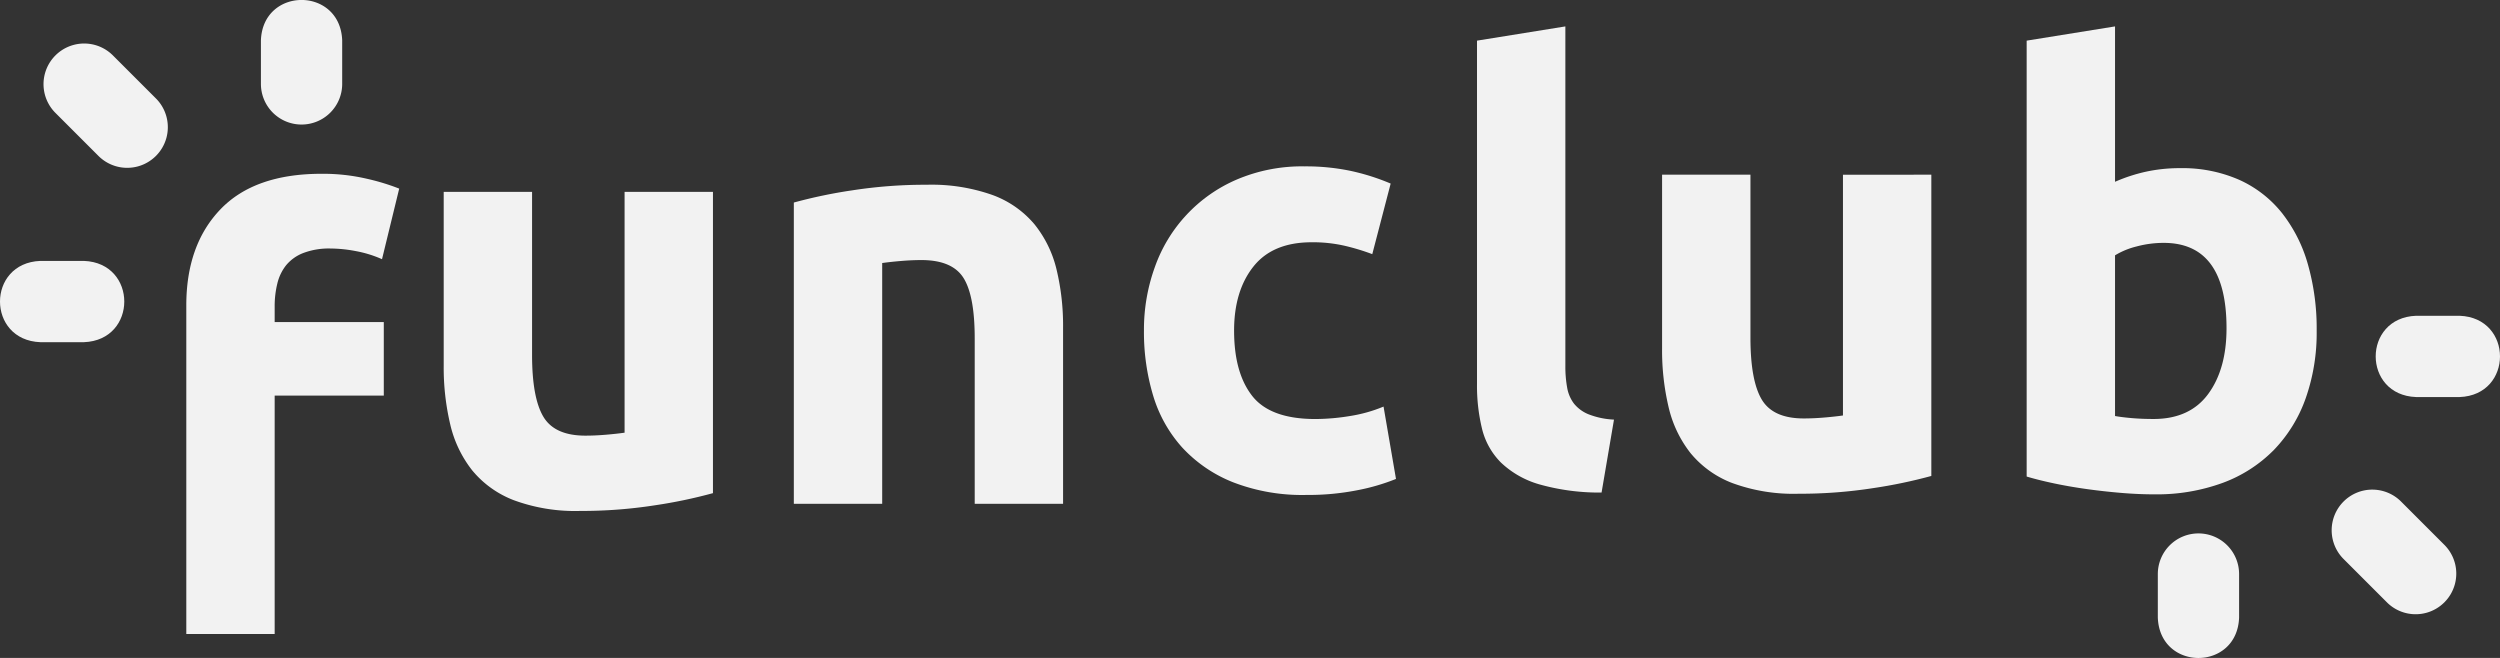
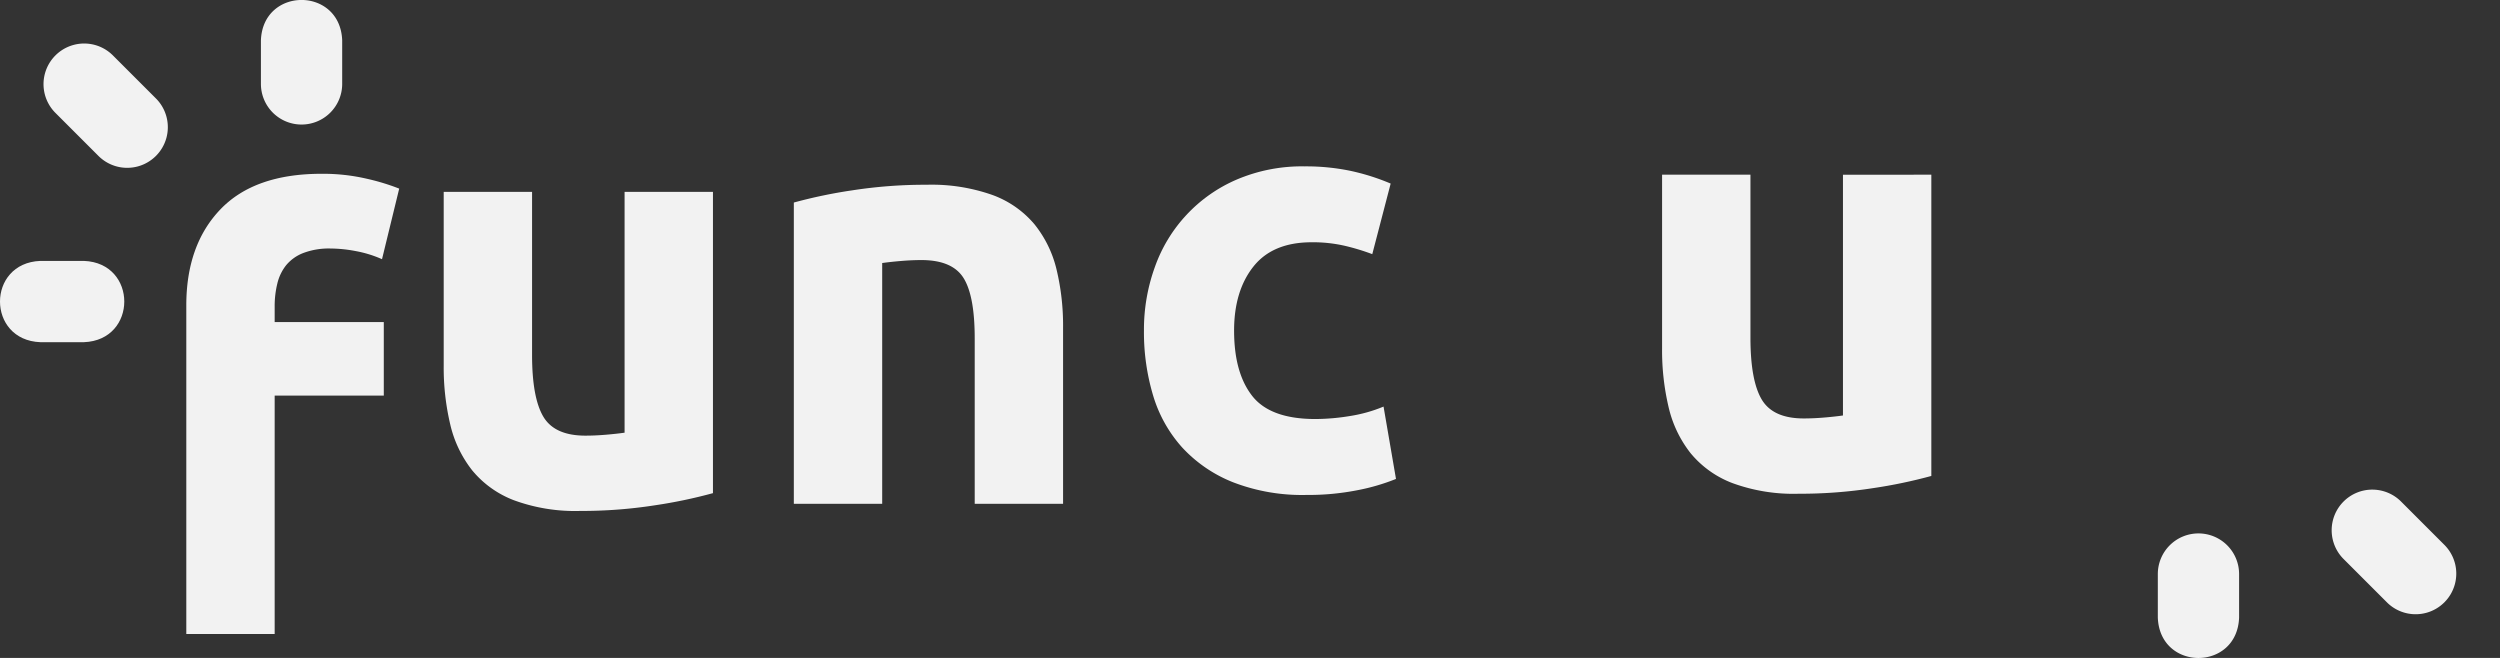
<svg xmlns="http://www.w3.org/2000/svg" width="482.281" height="126.929" viewBox="0 0 482.281 126.929">
  <rect x="0" y="0" width="482.281" height="126.929" fill="#333333" stroke="none" />
  <g id="Grupo_3322" data-name="Grupo 3322" transform="translate(0 0)">
    <g id="fun-fact" transform="translate(0 0)">
      <path id="Trazado_10" data-name="Trazado 10" d="M104.145,40.093a7.84,7.84,0,0,0,7.84-7.84v-8.4c-.386-10.391-15.3-10.383-15.679,0v8.4A7.84,7.84,0,0,0,104.145,40.093Z" transform="translate(-45.972 -16.067)" fill="#f2f2f2" />
      <path id="Trazado_12" data-name="Trazado 12" d="M16.187,112.372H7.79c-10.391.386-10.383,15.3,0,15.679h8.4C26.577,127.666,26.569,112.754,16.187,112.372Z" transform="translate(0 -62.039)" fill="#f2f2f2" />
      <path id="Trazado_14" data-name="Trazado 14" d="M29.355,34.334A7.84,7.84,0,0,0,18.268,45.421l8.4,8.4A7.84,7.84,0,0,0,37.752,42.731Z" transform="translate(-7.624 -23.691)" fill="#f2f2f2" />
    </g>
    <path id="Trazado_24" data-name="Trazado 24" d="M28.955-31.816a37.323,37.323,0,0,1,8.809.972,42.7,42.7,0,0,1,6.178,1.888L40.625-15.341a22.309,22.309,0,0,0-4.977-1.545,26.585,26.585,0,0,0-4.977-.515,13.894,13.894,0,0,0-5.206.858A8.034,8.034,0,0,0,22.148-14.2a9.054,9.054,0,0,0-1.716,3.547,18.365,18.365,0,0,0-.515,4.462v2.975H40.968V10.973H19.917V56.965H2.87V-6.417q0-11.67,6.578-18.534T28.955-31.816Z" transform="translate(33.07 65.342)" fill="#f2f2f2" />
    <path id="Trazado_22" data-name="Trazado 22" d="M54.607,36.554A95.017,95.017,0,0,1,43.394,38.9a92.133,92.133,0,0,1-14.415,1.087,34.228,34.228,0,0,1-12.757-2.059,19.365,19.365,0,0,1-8.066-5.778,22.55,22.55,0,0,1-4.233-8.867A47.689,47.689,0,0,1,2.665,11.956V-21.566H19.712V9.9q0,8.237,2.174,11.9t8.123,3.661q1.831,0,3.89-.172t3.661-.4v-46.45H54.607Z" transform="translate(82.931 58.58)" fill="#f2f2f2" />
    <path id="Trazado_20" data-name="Trazado 20" d="M2.87-18.626a95.015,95.015,0,0,1,11.212-2.345A92.132,92.132,0,0,1,28.5-22.058a35.112,35.112,0,0,1,12.757,2,19.161,19.161,0,0,1,8.066,5.663,22.066,22.066,0,0,1,4.233,8.7A46.262,46.262,0,0,1,54.811,5.514V39.494H37.765V7.574q0-8.237-2.174-11.67T27.468-7.528q-1.831,0-3.89.172t-3.661.4v46.45H2.87Z" transform="translate(150.269 57.699)" fill="#f2f2f2" />
    <g id="Grupo_6" data-name="Grupo 6" transform="translate(220.682 5.095)">
      <path id="Trazado_9" data-name="Trazado 9" d="M393.345,449.772a7.84,7.84,0,0,0-7.84,7.839v8.4c.386,10.391,15.3,10.383,15.679,0v-8.4A7.839,7.839,0,0,0,393.345,449.772Z" transform="translate(-189.917 -351.964)" fill="#f2f2f2" />
-       <path id="Trazado_11" data-name="Trazado 11" d="M482.121,369.439h-8.4c-10.391.386-10.383,15.3,0,15.679h8.4C492.511,384.733,492.5,369.821,482.121,369.439Z" transform="translate(-228.311 -313.617)" fill="#f2f2f2" />
      <path id="Trazado_13" data-name="Trazado 13" d="M463.154,436a7.84,7.84,0,1,0-11.087,11.087l8.4,8.4A7.84,7.84,0,0,0,471.552,444.4Z" transform="translate(-220.596 -344.295)" fill="#f2f2f2" />
      <path id="Trazado_25" data-name="Trazado 25" d="M1.845,9.551a35.473,35.473,0,0,1,2.117-12.3A28.784,28.784,0,0,1,19.807-19.623,32.087,32.087,0,0,1,32.85-22.14a42.094,42.094,0,0,1,8.809.858,42.882,42.882,0,0,1,7.78,2.46L45.892-5.208a42.965,42.965,0,0,0-5.263-1.6A27.505,27.505,0,0,0,34.223-7.5Q26.672-7.5,22.953-2.8T19.235,9.551q0,8.123,3.489,12.585T34.909,26.6a41.806,41.806,0,0,0,6.636-.572A28.21,28.21,0,0,0,48.066,24.2l2.4,13.958a39.991,39.991,0,0,1-7.437,2.174,49.053,49.053,0,0,1-9.839.915,37.034,37.034,0,0,1-14.187-2.46A26.726,26.726,0,0,1,9.224,32.09,26.111,26.111,0,0,1,3.618,22.079,42.507,42.507,0,0,1,1.845,9.551Z" transform="translate(-1.845 49.14)" fill="#f2f2f2" />
-       <path id="Trazado_23" data-name="Trazado 23" d="M26.9,58.109a42.588,42.588,0,0,1-12.07-1.6A17.879,17.879,0,0,1,7.5,52.332,13.854,13.854,0,0,1,3.842,45.81a35.187,35.187,0,0,1-.972-8.638V-29.07l17.047-2.746V33.74a22.461,22.461,0,0,0,.343,4.119,7.107,7.107,0,0,0,1.316,3.089,6.984,6.984,0,0,0,2.8,2.059,15.362,15.362,0,0,0,4.92,1.03Z" transform="translate(61.38 31.816)" fill="#f2f2f2" />
-       <path id="Trazado_26" data-name="Trazado 26" d="M41.426,26.418q0-16.475-12.127-16.475a20.121,20.121,0,0,0-5.206.686,14.812,14.812,0,0,0-4.176,1.716v31q1.258.229,3.2.4t4.233.172q6.979,0,10.526-4.805T41.426,26.418Zm17.39.458A38.037,38.037,0,0,1,56.7,39.918a27.534,27.534,0,0,1-6.121,9.954,26.9,26.9,0,0,1-9.839,6.35,36.962,36.962,0,0,1-13.271,2.231q-3.089,0-6.464-.286t-6.636-.744q-3.261-.458-6.235-1.087T2.87,55.02V-29.07l17.047-2.746V-1.841a31.936,31.936,0,0,1,5.949-1.945A30.552,30.552,0,0,1,32.5-4.472,27.165,27.165,0,0,1,43.828-2.241a22.179,22.179,0,0,1,8.237,6.35A28.518,28.518,0,0,1,57.1,14,45.12,45.12,0,0,1,58.816,26.876Z" transform="translate(167.417 31.816)" fill="#f2f2f2" />
      <path id="Trazado_21" data-name="Trazado 21" d="M54.607,36.554A95.017,95.017,0,0,1,43.394,38.9a92.133,92.133,0,0,1-14.415,1.087,34.228,34.228,0,0,1-12.757-2.059,19.365,19.365,0,0,1-8.066-5.778,22.55,22.55,0,0,1-4.233-8.867A47.689,47.689,0,0,1,2.665,11.956V-21.566H19.712V9.9q0,8.237,2.174,11.9t8.123,3.661q1.831,0,3.89-.172t3.661-.4v-46.45H54.607Z" transform="translate(97.289 50.168)" fill="#f2f2f2" />
    </g>
  </g>
</svg>